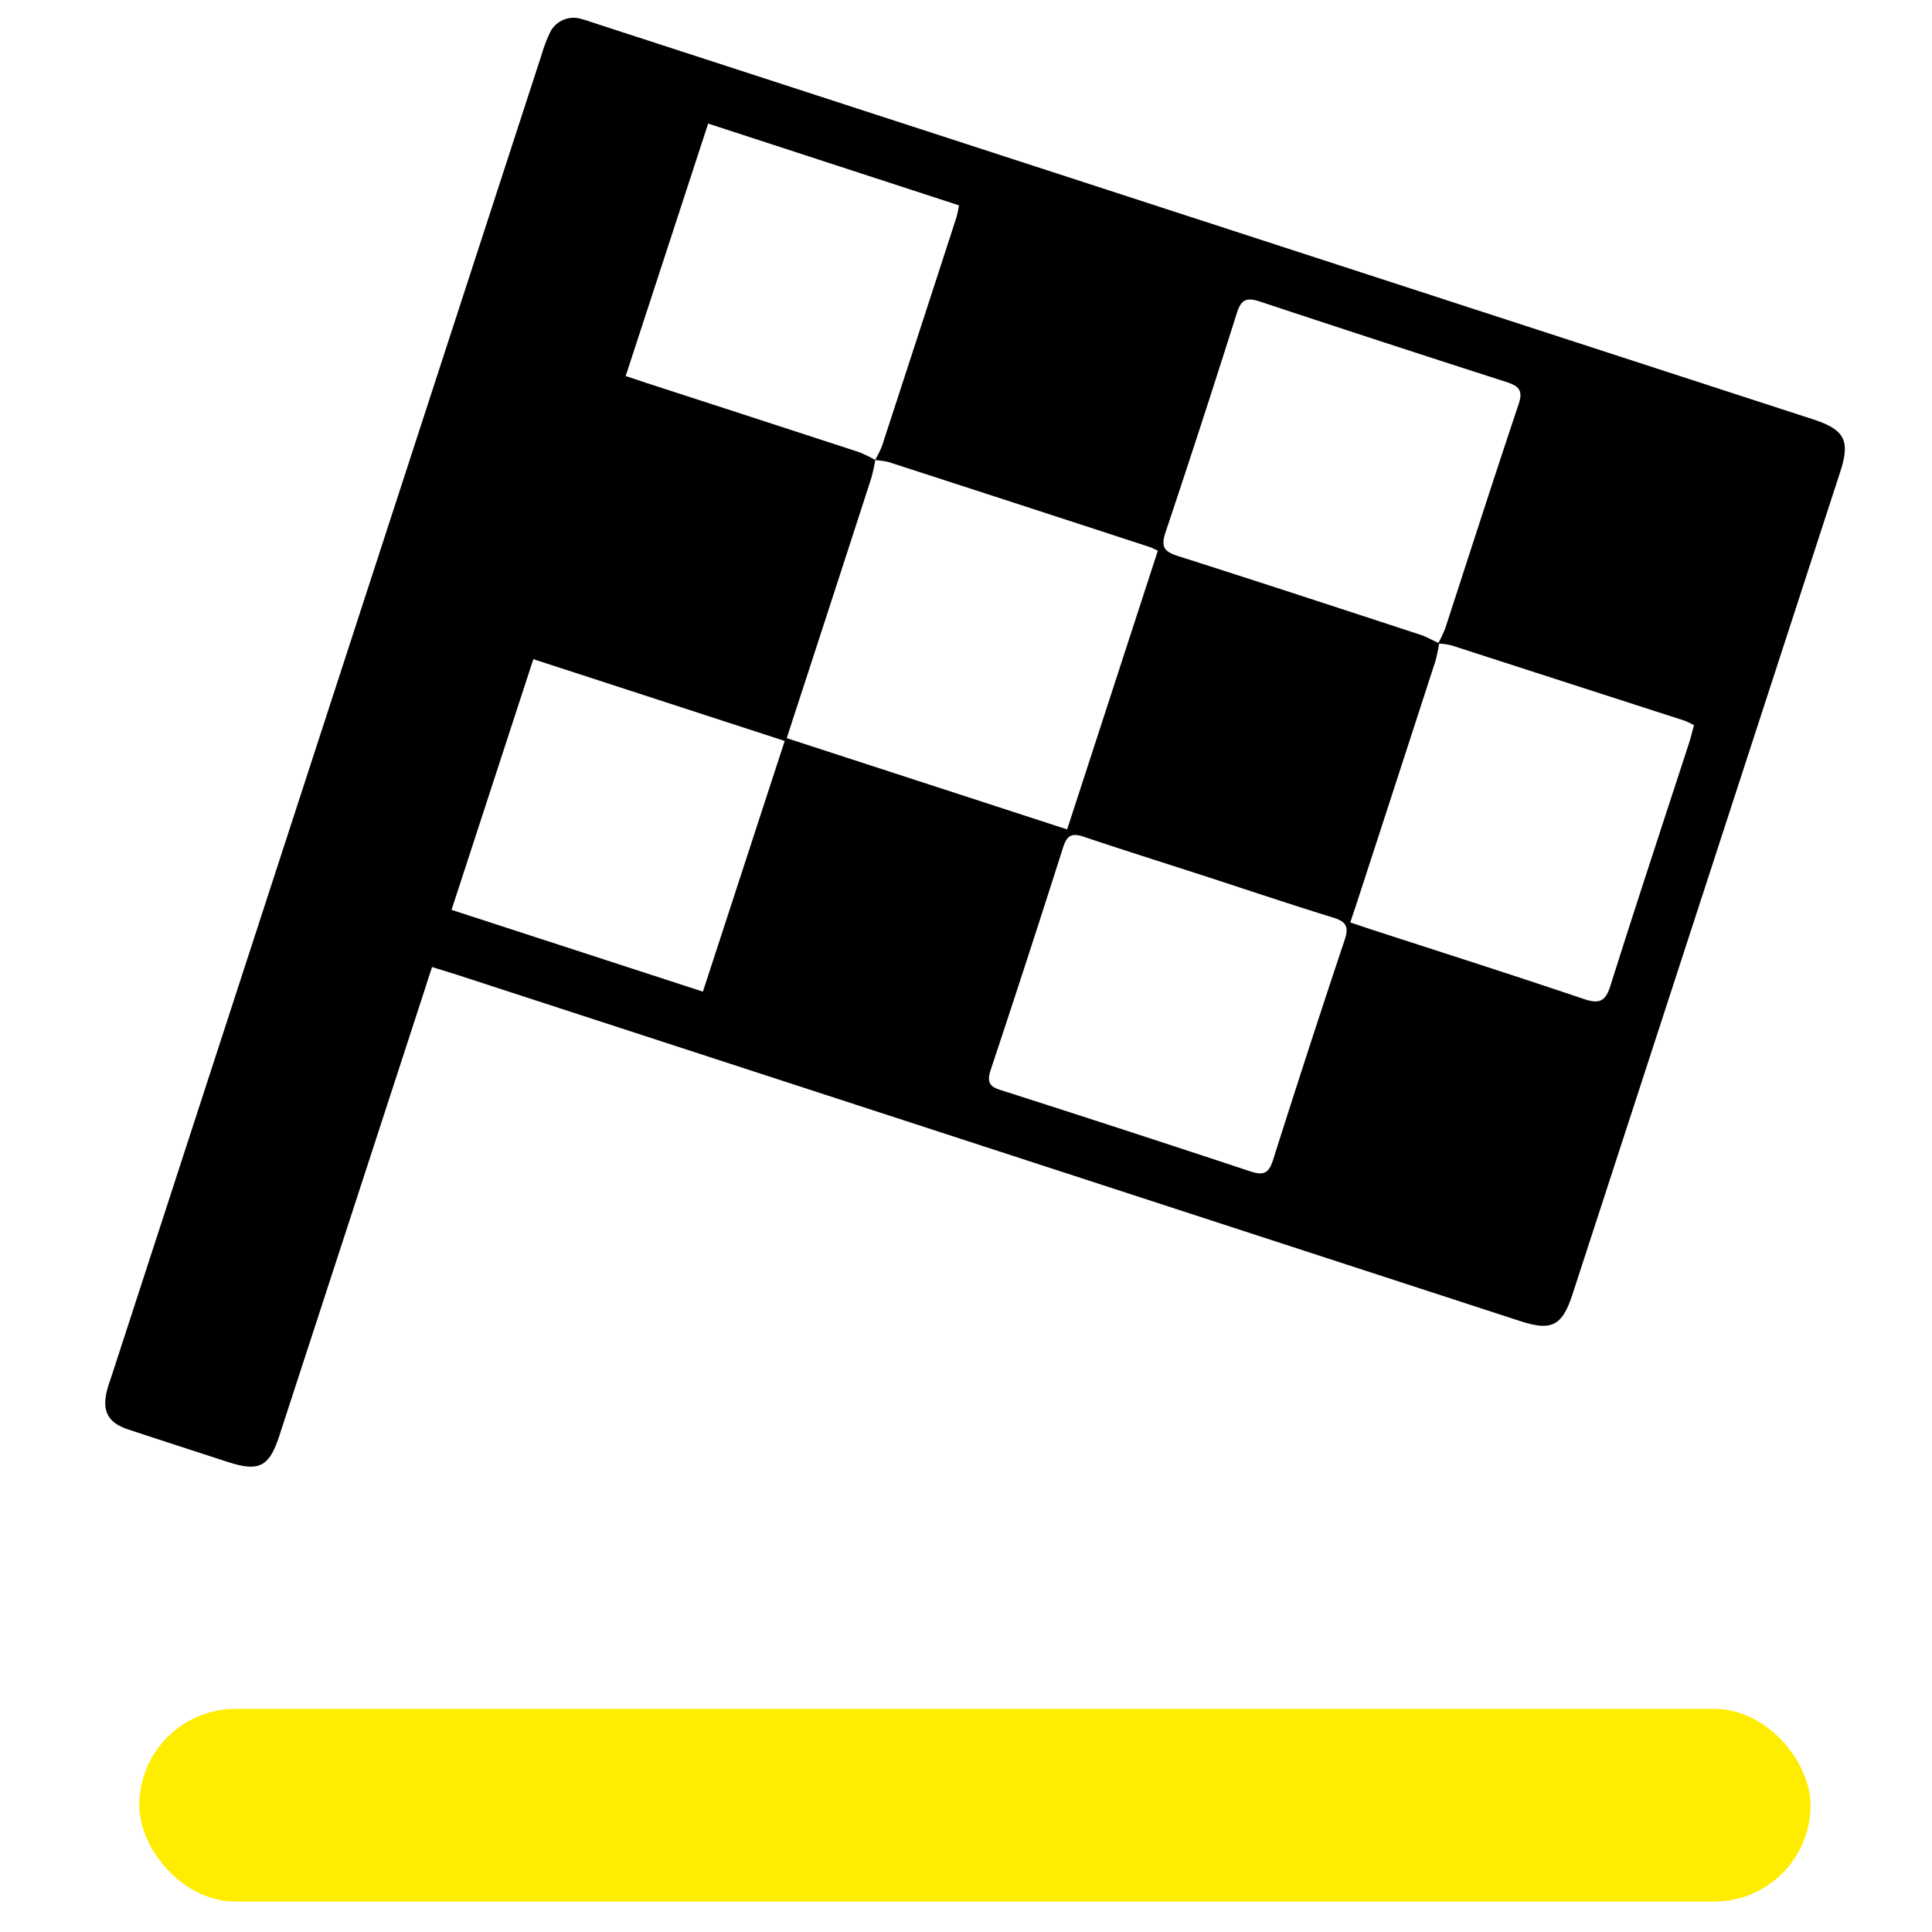
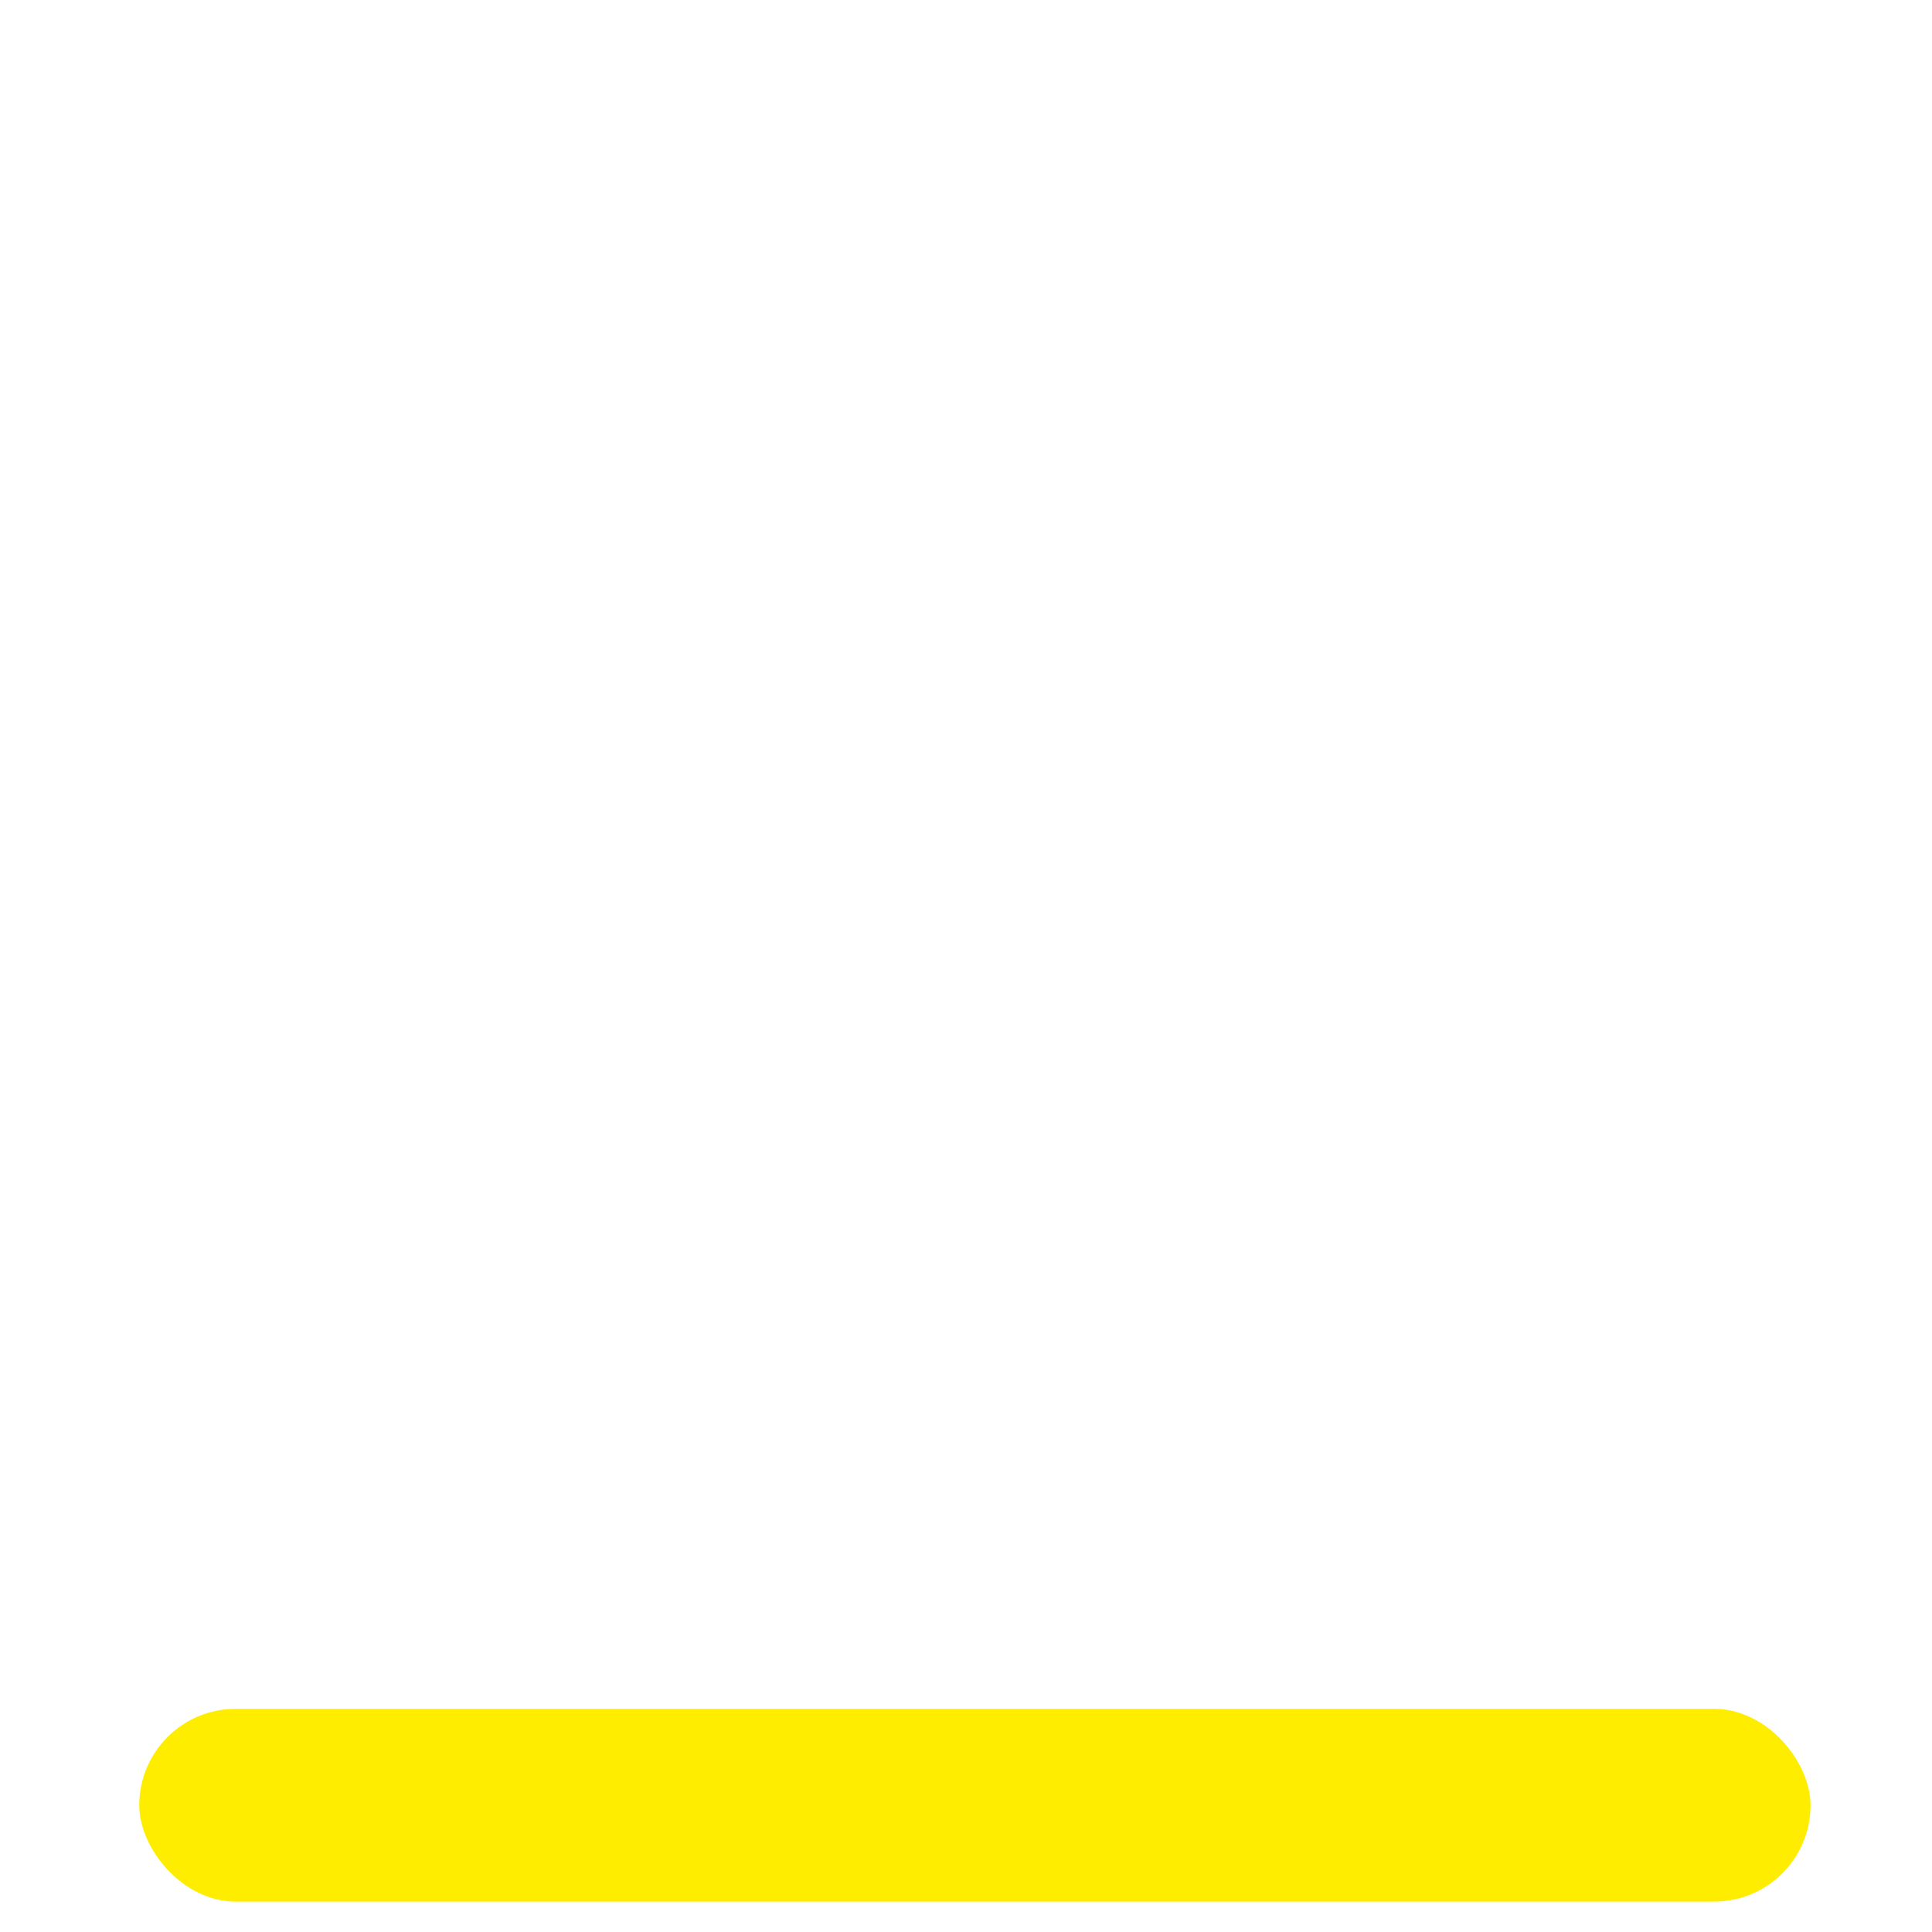
<svg xmlns="http://www.w3.org/2000/svg" viewBox="0 0 283.46 283.46">
  <defs>
    <style>.cls-1{fill:#ffed00;}</style>
  </defs>
  <g id="Pictogrammen">
    <rect class="cls-1" x="20.43" y="250.72" width="245.21" height="28.28" rx="14.14" />
-     <path d="M63.39,141.88c-.4,1.22-.71,2.15-1,3.09Q51.7,177.79,41,210.6c-1.52,4.67-3,5.39-7.69,3.86s-9.62-3.12-14.42-4.71c-3.14-1-4-2.82-3.12-6,.18-.65.41-1.28.62-1.92Q47.93,104.9,79.47,8A21.74,21.74,0,0,1,80.59,5a3.86,3.86,0,0,1,4.83-2.18c.65.16,1.28.4,1.93.61L266,61.52c4.65,1.51,5.49,3.11,4,7.69q-19.63,60.35-39.28,120.67c-1.52,4.67-3.07,5.45-7.7,3.94L67,143ZM211.16,94.37A26.34,26.34,0,0,1,210.6,97q-5.73,17.67-11.49,35.34l-1,3,3,1c10.42,3.39,20.85,6.71,31.23,10.22,2.25.76,3.2.44,3.94-1.94,3.75-11.89,7.67-23.73,11.53-35.59.27-.85.48-1.73.73-2.63a12.85,12.85,0,0,0-1.34-.65Q230.12,100.24,213,94.7a9.85,9.85,0,0,0-2-.28,22.37,22.37,0,0,0,1.06-2.28c3.58-11,7.1-21.94,10.76-32.87.67-2,0-2.63-1.76-3.21Q203,50.26,184.88,44.25c-2-.65-2.78-.32-3.42,1.71Q176.36,62.09,171,78.12c-.76,2.24-.07,2.86,1.92,3.49,11.87,3.78,23.71,7.67,35.54,11.54C209.38,93.46,210.25,94,211.16,94.37ZM128.38,67.51a16.43,16.43,0,0,0,1-2q5.49-16.81,10.95-33.63a17.81,17.81,0,0,0,.37-1.75l-36.8-12L91.8,55.17l3,1Q110.4,61.23,126,66.32a19.91,19.91,0,0,1,2.42,1.17,26.43,26.43,0,0,1-.59,2.67q-5.72,17.67-11.49,35.33l-.91,2.81,41.14,13.39,13.31-40.9c-.58-.25-.94-.46-1.34-.58q-19.1-6.24-38.2-12.43A11.68,11.68,0,0,0,128.38,67.51Zm49.17,61.28c-6.17-2-12.35-3.95-18.48-6-1.75-.6-2.51-.3-3.09,1.53q-5.21,16.37-10.63,32.66c-.61,1.83-.13,2.49,1.62,3q18.28,5.85,36.5,11.89c1.85.61,2.67.32,3.29-1.62q5.15-16.25,10.55-32.42c.66-2,.06-2.65-1.74-3.21C189.54,132.76,183.55,130.75,177.55,128.79Zm-62.42-20.08-36.88-12-12,36.78,36.88,12Z" />
  </g>
</svg>